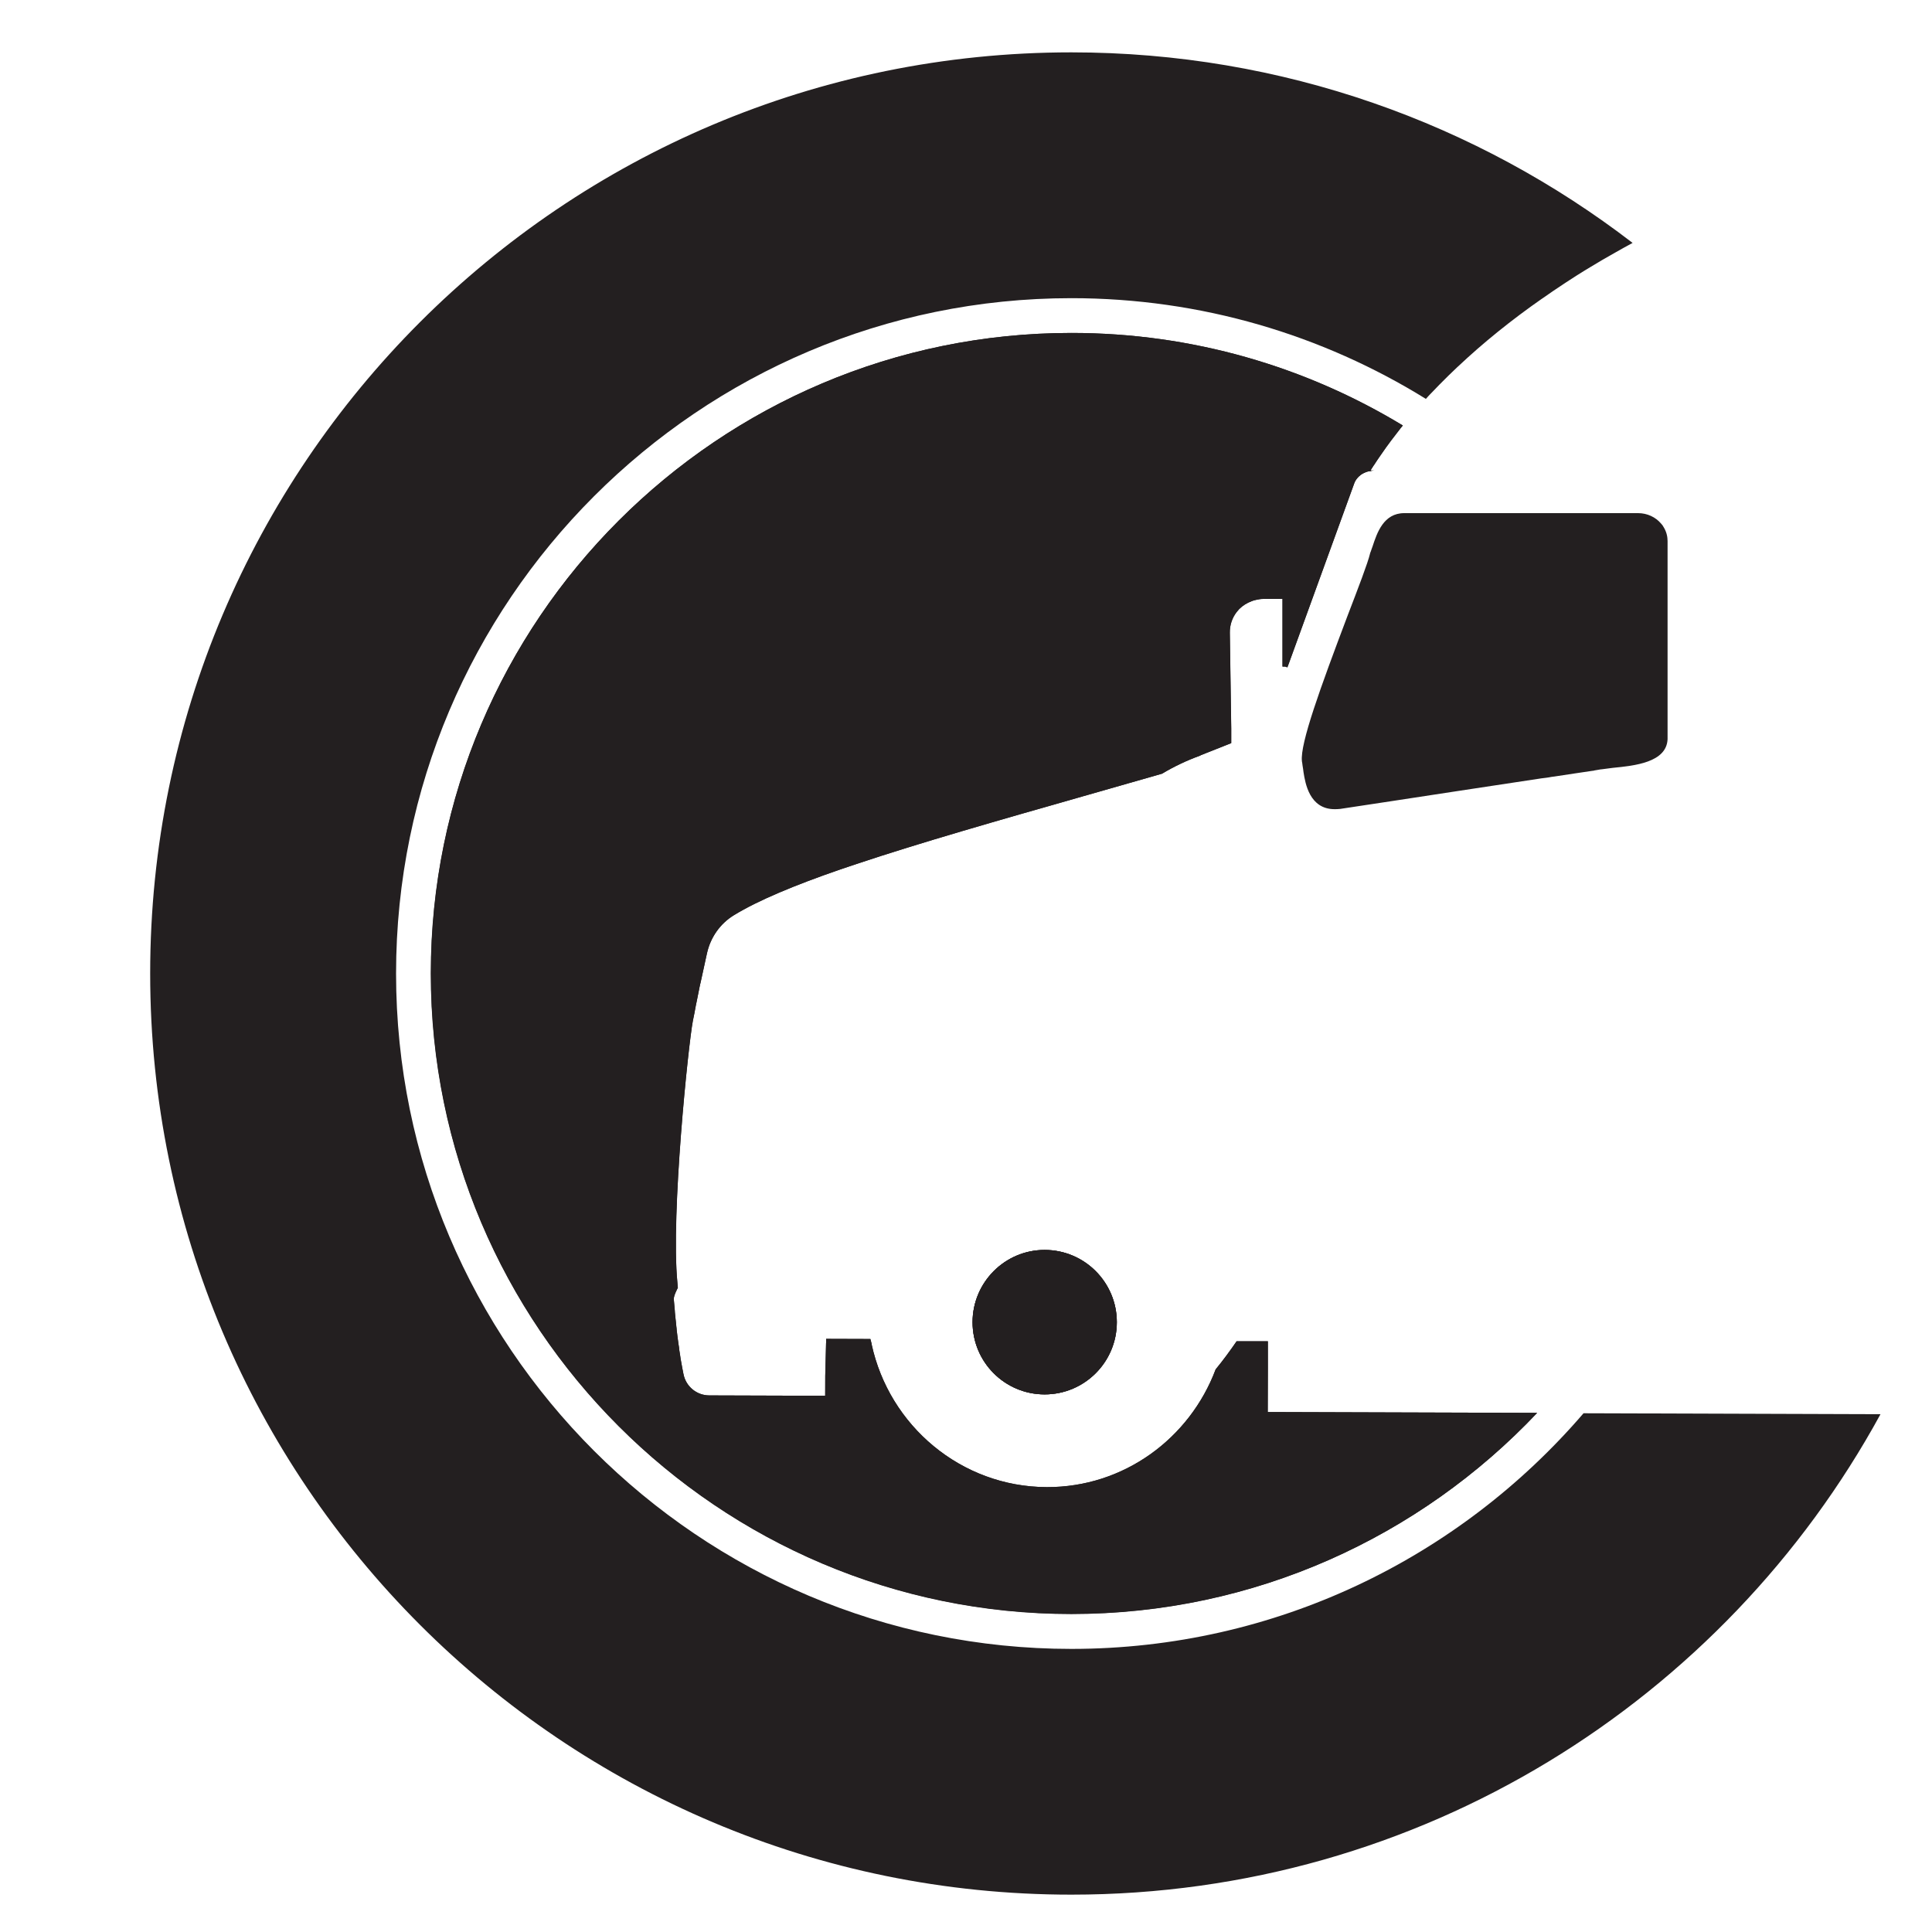
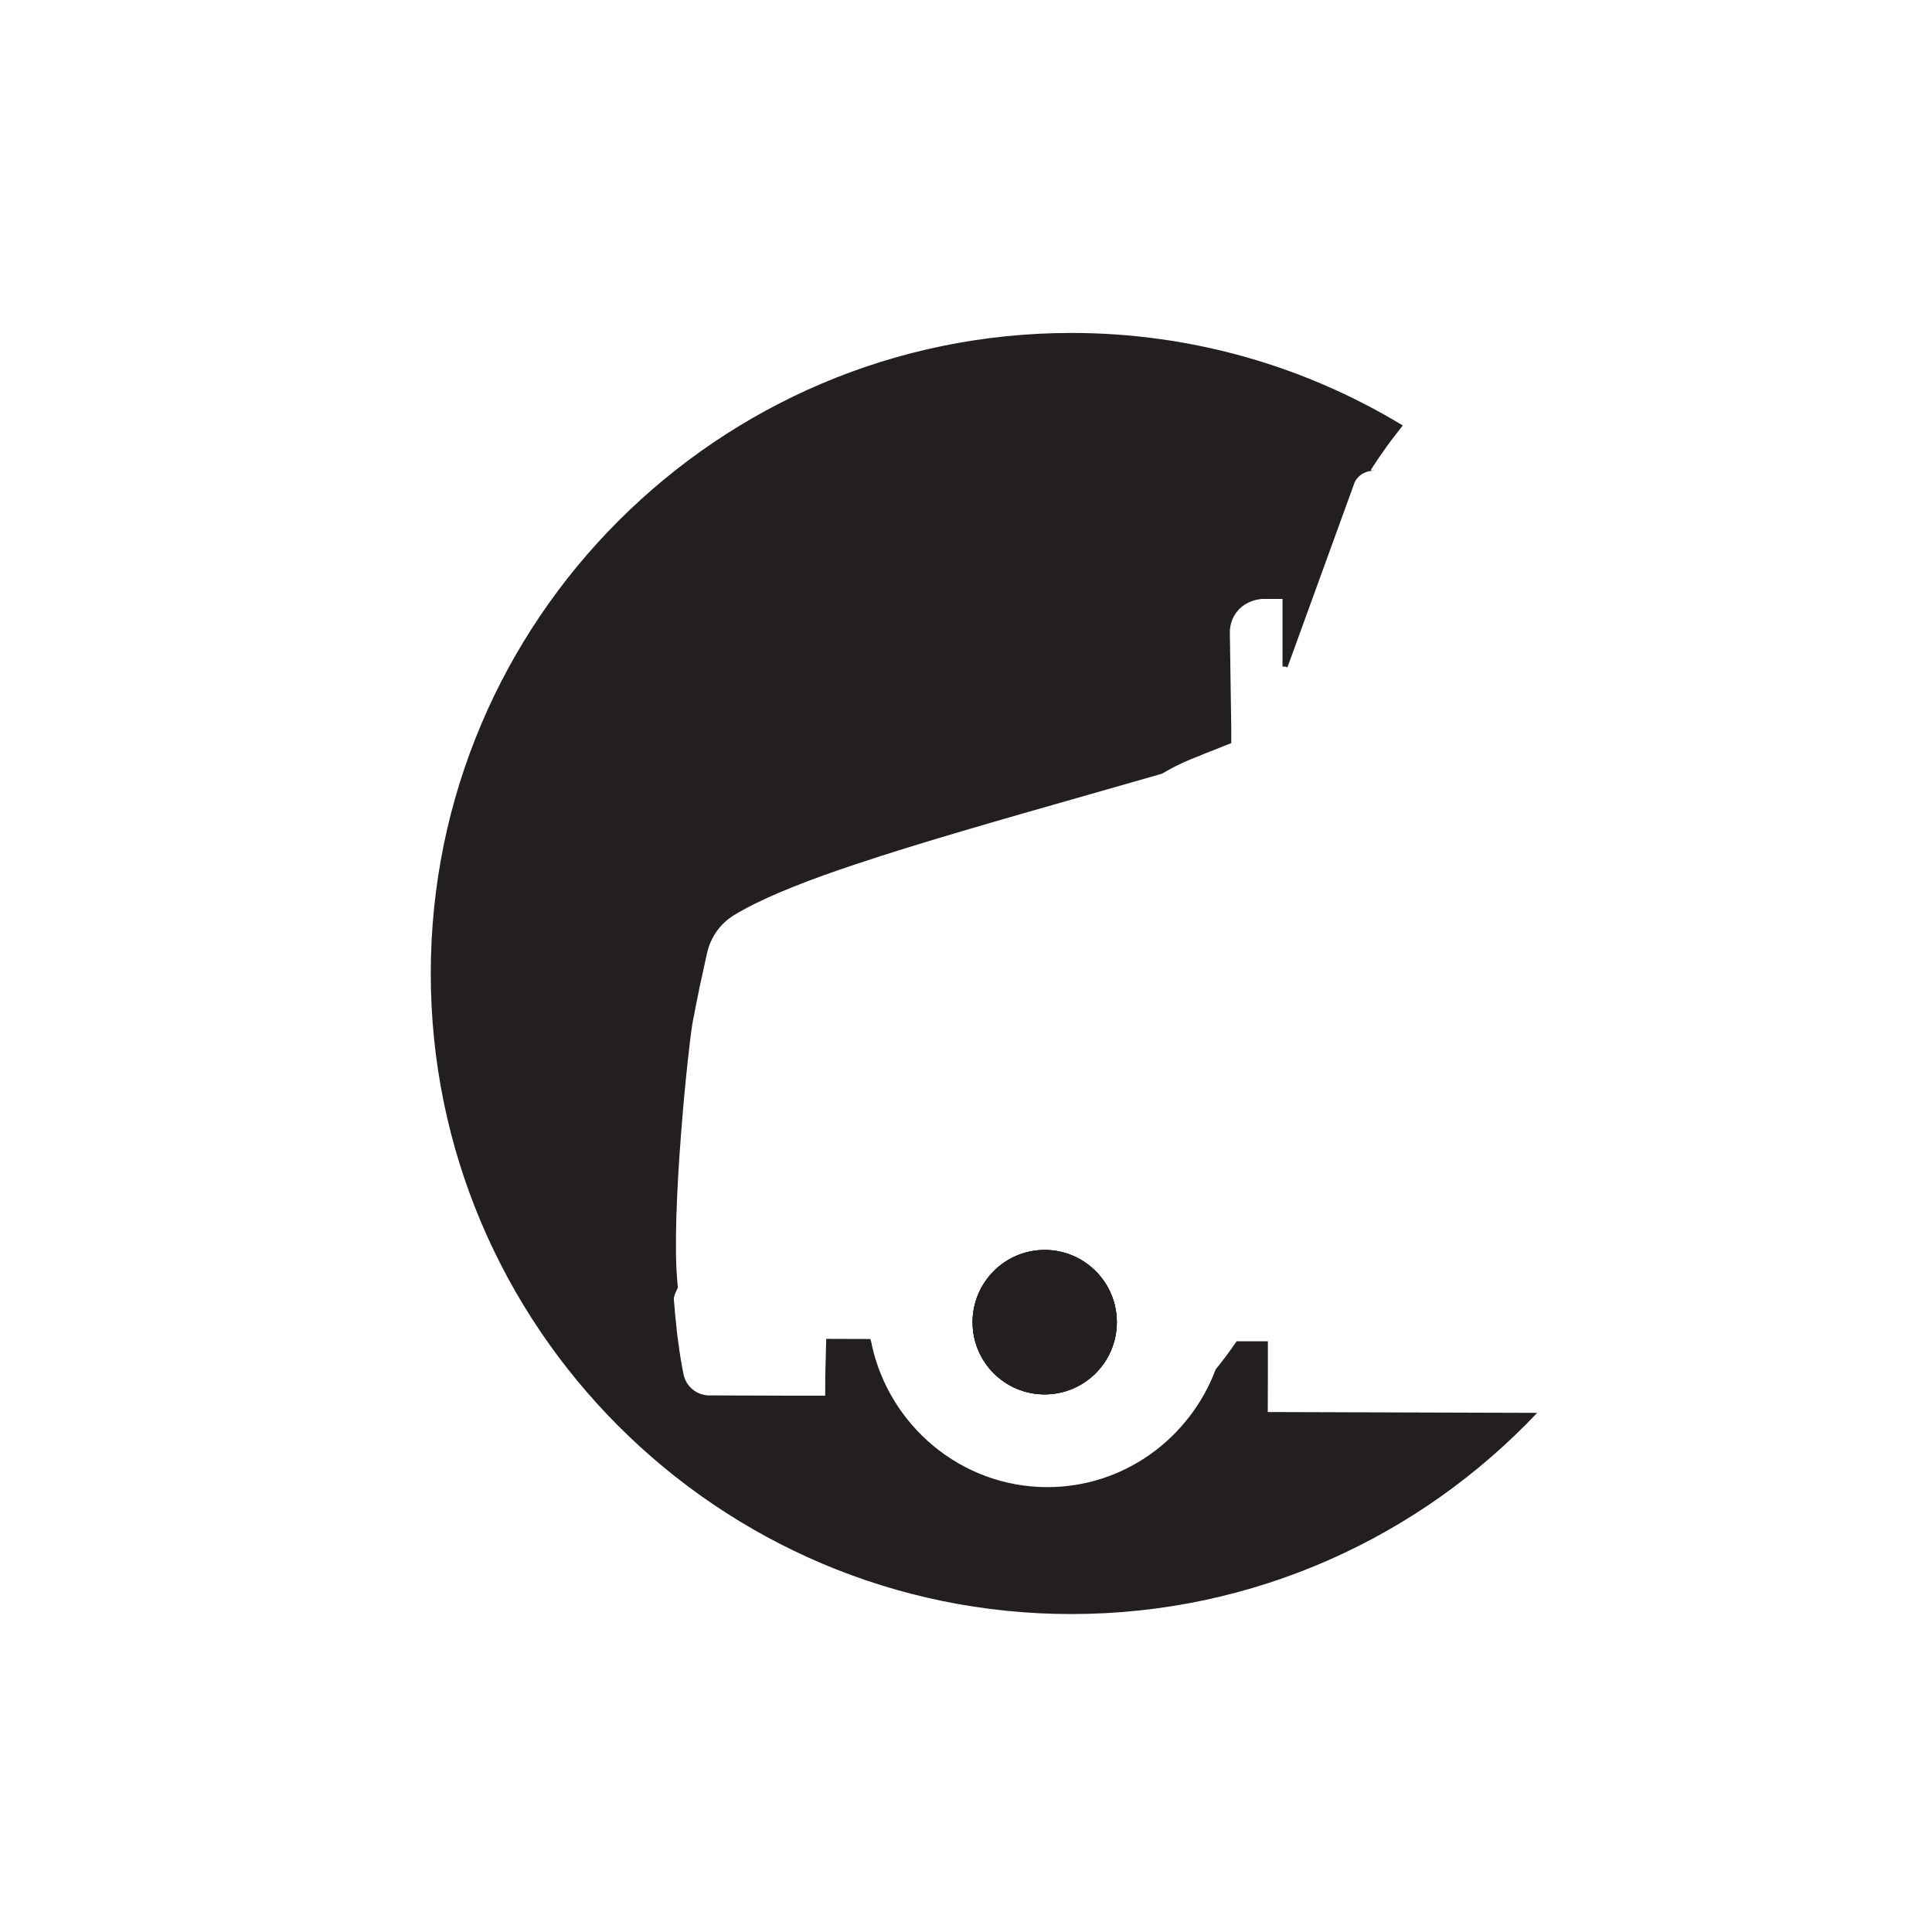
<svg xmlns="http://www.w3.org/2000/svg" id="Layer_1" data-name="Layer 1" viewBox="0 0 300 300">
  <defs>
    <style>
      .cls-1, .cls-2 {
        fill: #231f20;
      }

      .cls-2 {
        fill-rule: evenodd;
      }
    </style>
  </defs>
  <path class="cls-1" d="M162.21,194.09c6.2,0,11.21,5.02,11.21,11.22s-5.01,11.21-11.21,11.21-11.19-5.03-11.19-11.21,5.01-11.22,11.19-11.22Z" />
-   <path class="cls-1" d="M212.9,72.89l-.06,.17h.54c-.17,.01-.37,.02-.55,.08h-.01v.03h-.22c-.38,.07-.78,.24-1.15,.46-.59,.4-1.01,.92-1.2,1.51l-10.13,27.89-.2,.53h-.01v.07s-.36-.13-.36-.13h-.41v-10.5h-2.98c-.39,0-.77,.06-1.14,.15-.02,0-.03,0-.04,.01-.21,.04-.43,.11-.63,.19-.72,.27-1.38,.67-1.94,1.23-.11,.12-.22,.26-.33,.39-.02,.02-.04,.06-.06,.07-.71,.92-1.08,2.05-1.06,3.22l.22,14.9v2.23l-4.76,1.89-.03,.04c-2.06,.74-4.05,1.68-5.96,2.82-4.17,1.2-8.26,2.37-12.28,3.51-13.05,3.72-25.26,7.2-35.16,10.51-.85,.28-1.68,.56-2.5,.84-7.06,2.44-12.78,4.81-16.53,7.11-2.15,1.31-3.65,3.46-4.19,5.93-.07,.29-.13,.58-.19,.86-.13,.58-.26,1.17-.38,1.75l-.45,2.06s-.01,.02-.02,.04l-.04,.21c-.04,.2-.1,.41-.12,.58,0,0-.35,1.77-.41,2.04-.04,.18-.08,.35-.11,.52-.15,.84-.3,1.64-.47,2.43-.68,3.54-3.44,29.95-2.4,40.63,.01,.12,.03,.25,.03,.37l.04,.44s-.66,1.2-.63,1.77c.06,.56,.1,1.11,.15,1.66,.01,.29,.04,.58,.07,.86,.02,.19,.04,.39,.06,.59,.01,.11,.03,.22,.04,.34,.02,.28,.06,.55,.08,.82,.01,.08,.02,.16,.03,.24,.01,.22,.04,.46,.07,.68,.03,.26,.06,.52,.09,.75,.02,.18,.06,.35,.07,.5,.04,.36,.1,.72,.16,1.08v.02c.01,.13,.03,.26,.04,.39,.07,.48,.16,.95,.22,1.43,.09,.47,.16,.95,.25,1.38h0c.02,.13,.04,.24,.07,.35,.02,.16,.06,.31,.09,.47h0s.01,.04,.01,.04c.36,1.94,2.05,3.34,4.02,3.34l12.36,.04h5.63s.01-3.08,.01-3.08l.13-5.13h.01v-.61h.53l6.34,.02c.06,.26,.13,.54,.21,.81h-.02c2.73,12.65,13.89,22.15,27.2,22.19,11.96,.04,22.2-7.57,26.22-18.28,1.14-1.39,2.23-2.87,3.26-4.37h4.85v4.29l-.02,6.7,41.84,.13c-18.15,19.2-43.85,31.21-72.3,31.21-54.85,0-99.47-44.62-99.47-99.47S111.51,51.7,166.36,51.7c18.82,0,36.44,5.26,51.47,14.37-.24,.28-.46,.57-.69,.87-.38,.48-.76,.98-1.13,1.47-.26,.34-.5,.68-.75,1.02-.09,.12-.17,.25-.26,.37-.28,.4-.57,.82-.85,1.22-.1,.13-.19,.28-.28,.41-.18,.28-.36,.55-.54,.82h-.01c-.13,.21-.27,.43-.41,.64Z" />
-   <path class="cls-1" d="M292,219.6c-24.27,44.44-71.43,74.6-125.64,74.6-78.99,0-143.04-64.04-143.04-143.04S87.37,8.13,166.36,8.13c32.8,0,63.02,11.04,87.15,29.59-.89,.48-1.76,.96-2.63,1.46-.67,.38-1.33,.76-2,1.14-.66,.39-1.31,.78-1.96,1.17-.65,.39-1.29,.78-1.93,1.19h-.01c-.63,.4-1.24,.81-1.87,1.21-1.24,.82-2.48,1.64-3.65,2.48h-.01c-4.79,3.34-9.17,6.88-13.08,10.57h-.01c-.99,.93-1.93,1.86-2.86,2.8-.46,.46-.91,.93-1.36,1.41-.02,.02-.04,.03-.07,.07-.22,.24-.45,.47-.66,.72-16.01-9.91-34.87-15.64-55.05-15.64-57.82,0-104.86,47.04-104.86,104.87s47.04,104.87,104.86,104.87c31.77,0,60.29-14.2,79.53-36.59l9.64,.03,36.47,.12Z" />
  <path class="cls-1" d="M238.66,219.42c-18.15,19.2-43.85,31.21-72.3,31.21-54.85,0-99.47-44.62-99.47-99.47S111.51,51.7,166.36,51.7c18.82,0,36.44,5.26,51.47,14.37-.24,.28-.46,.57-.69,.87-.38,.48-.76,.98-1.13,1.47-.26,.34-.5,.68-.75,1.02-.09,.12-.17,.25-.26,.37-.28,.4-.57,.82-.85,1.22-.1,.13-.19,.28-.28,.41-.18,.28-.36,.55-.54,.82h-.01c-.13,.21-.27,.43-.41,.64l-.06,.17h.54c-.17,.01-.37,.02-.55,.08h-.01v.03h-.22c-.38,.07-.78,.24-1.15,.46-.59,.4-1.01,.92-1.2,1.51l-10.13,27.89-.2,.53h-.01v.07s-.36-.13-.36-.13h-.41v-10.5h-2.98c-.39,0-.77,.06-1.14,.15-.02,0-.03,0-.04,.01-.21,.04-.43,.11-.63,.19-.72,.27-1.38,.67-1.94,1.23-.11,.12-.22,.26-.33,.39-.02,.02-.04,.06-.06,.07-.71,.92-1.08,2.05-1.06,3.22l.22,14.9v2.23l-4.76,1.89-.03,.04c-2.06,.74-4.05,1.68-5.96,2.82-4.17,1.2-8.26,2.37-12.28,3.51-13.05,3.72-25.26,7.2-35.16,10.51-.85,.28-1.68,.56-2.5,.84-7.06,2.44-12.78,4.81-16.53,7.11-2.15,1.31-3.65,3.46-4.19,5.93-.07,.29-.13,.58-.19,.86-.13,.58-.26,1.17-.38,1.75l-.45,2.06s-.01,.02-.02,.04l-.04,.21c-.04,.2-.1,.41-.12,.58,0,0-.35,1.77-.41,2.04-.04,.18-.08,.35-.11,.52-.15,.84-.3,1.64-.47,2.43-.68,3.54-3.44,29.95-2.4,40.63,.01,.12,.03,.25,.03,.37l.04,.44s-.66,1.2-.63,1.77c.06,.56,.1,1.11,.15,1.66,.01,.29,.04,.58,.07,.86,.02,.19,.04,.39,.06,.59,.01,.11,.03,.22,.04,.34,.02,.28,.06,.55,.08,.82,.01,.08,.02,.16,.03,.24,.01,.22,.04,.46,.07,.68,.03,.26,.06,.52,.09,.75,.02,.18,.06,.35,.07,.5,.04,.36,.1,.72,.16,1.08v.02c.01,.13,.03,.26,.04,.39,.07,.48,.16,.95,.22,1.43,.09,.47,.16,.95,.25,1.38h0c.02,.13,.04,.24,.07,.35,.02,.16,.06,.31,.09,.47h0s.01,.04,.01,.04c.36,1.94,2.05,3.34,4.02,3.34l12.36,.04h5.63s.01-3.08,.01-3.08l.13-5.13h.01v-.61h.53l6.34,.02c.06,.26,.13,.54,.21,.81h-.02c2.73,12.65,13.89,22.15,27.2,22.19,11.96,.04,22.2-7.57,26.22-18.28,1.14-1.39,2.23-2.87,3.26-4.37h4.85v4.29l-.02,6.7,41.84,.13Z" />
  <path class="cls-1" d="M173.42,205.31c0,6.18-5.01,11.21-11.21,11.21s-11.19-5.03-11.19-11.21,5.01-11.22,11.19-11.22,11.21,5.02,11.21,11.22Z" />
  <path class="cls-2" d="M173.42,205.31c0,6.18-5.01,11.21-11.21,11.21s-11.19-5.03-11.19-11.21,5.01-11.22,11.19-11.22,11.21,5.02,11.21,11.22Z" />
-   <path class="cls-2" d="M258.94,83.94v30.39c.01,.16,.01,.3,0,.45-.16,3.62-5.14,4.12-8.49,4.45-.61,.08-1.19,.15-1.69,.22-.09,0-.19,.01-.29,.03-.04,0-.08,.02-.1,.02-.3,.04-.55,.09-.76,.13l-.12,.03c-.07,.03-.13,.03-.2,.03-1.66,.25-3.69,.54-5.94,.89-.29,.03-.56,.07-.84,.13-.12,.01-.26,.03-.41,.06-.28,.03-.54,.06-.81,.1-.15,.02-.26,.04-.43,.07h-.02c-3.92,.59-8.35,1.26-12.67,1.92-7.15,1.1-13.92,2.12-18.08,2.75-.3,.03-.56,.04-.85,.04-3.91,0-4.56-4.04-4.83-5.74-.04-.35-.09-.71-.15-1.03-.02-.24-.06-.45-.1-.67v-.03c-.3-2.72,2.88-11.43,7.07-22.52,1.69-4.41,3.16-8.22,3.52-9.74v-.02l.02-.06c.06-.17,.15-.34,.2-.55,0-.02,.02-.03,.02-.06,.03-.1,.07-.2,.11-.3,.01-.02,.01-.04,.03-.08,.69-2.11,1.71-5.17,4.92-5.17h36.31c1.42,0,2.72,.62,3.56,1.61,.17,.17,.3,.36,.4,.55,.39,.63,.61,1.35,.61,2.08Z" />
</svg>